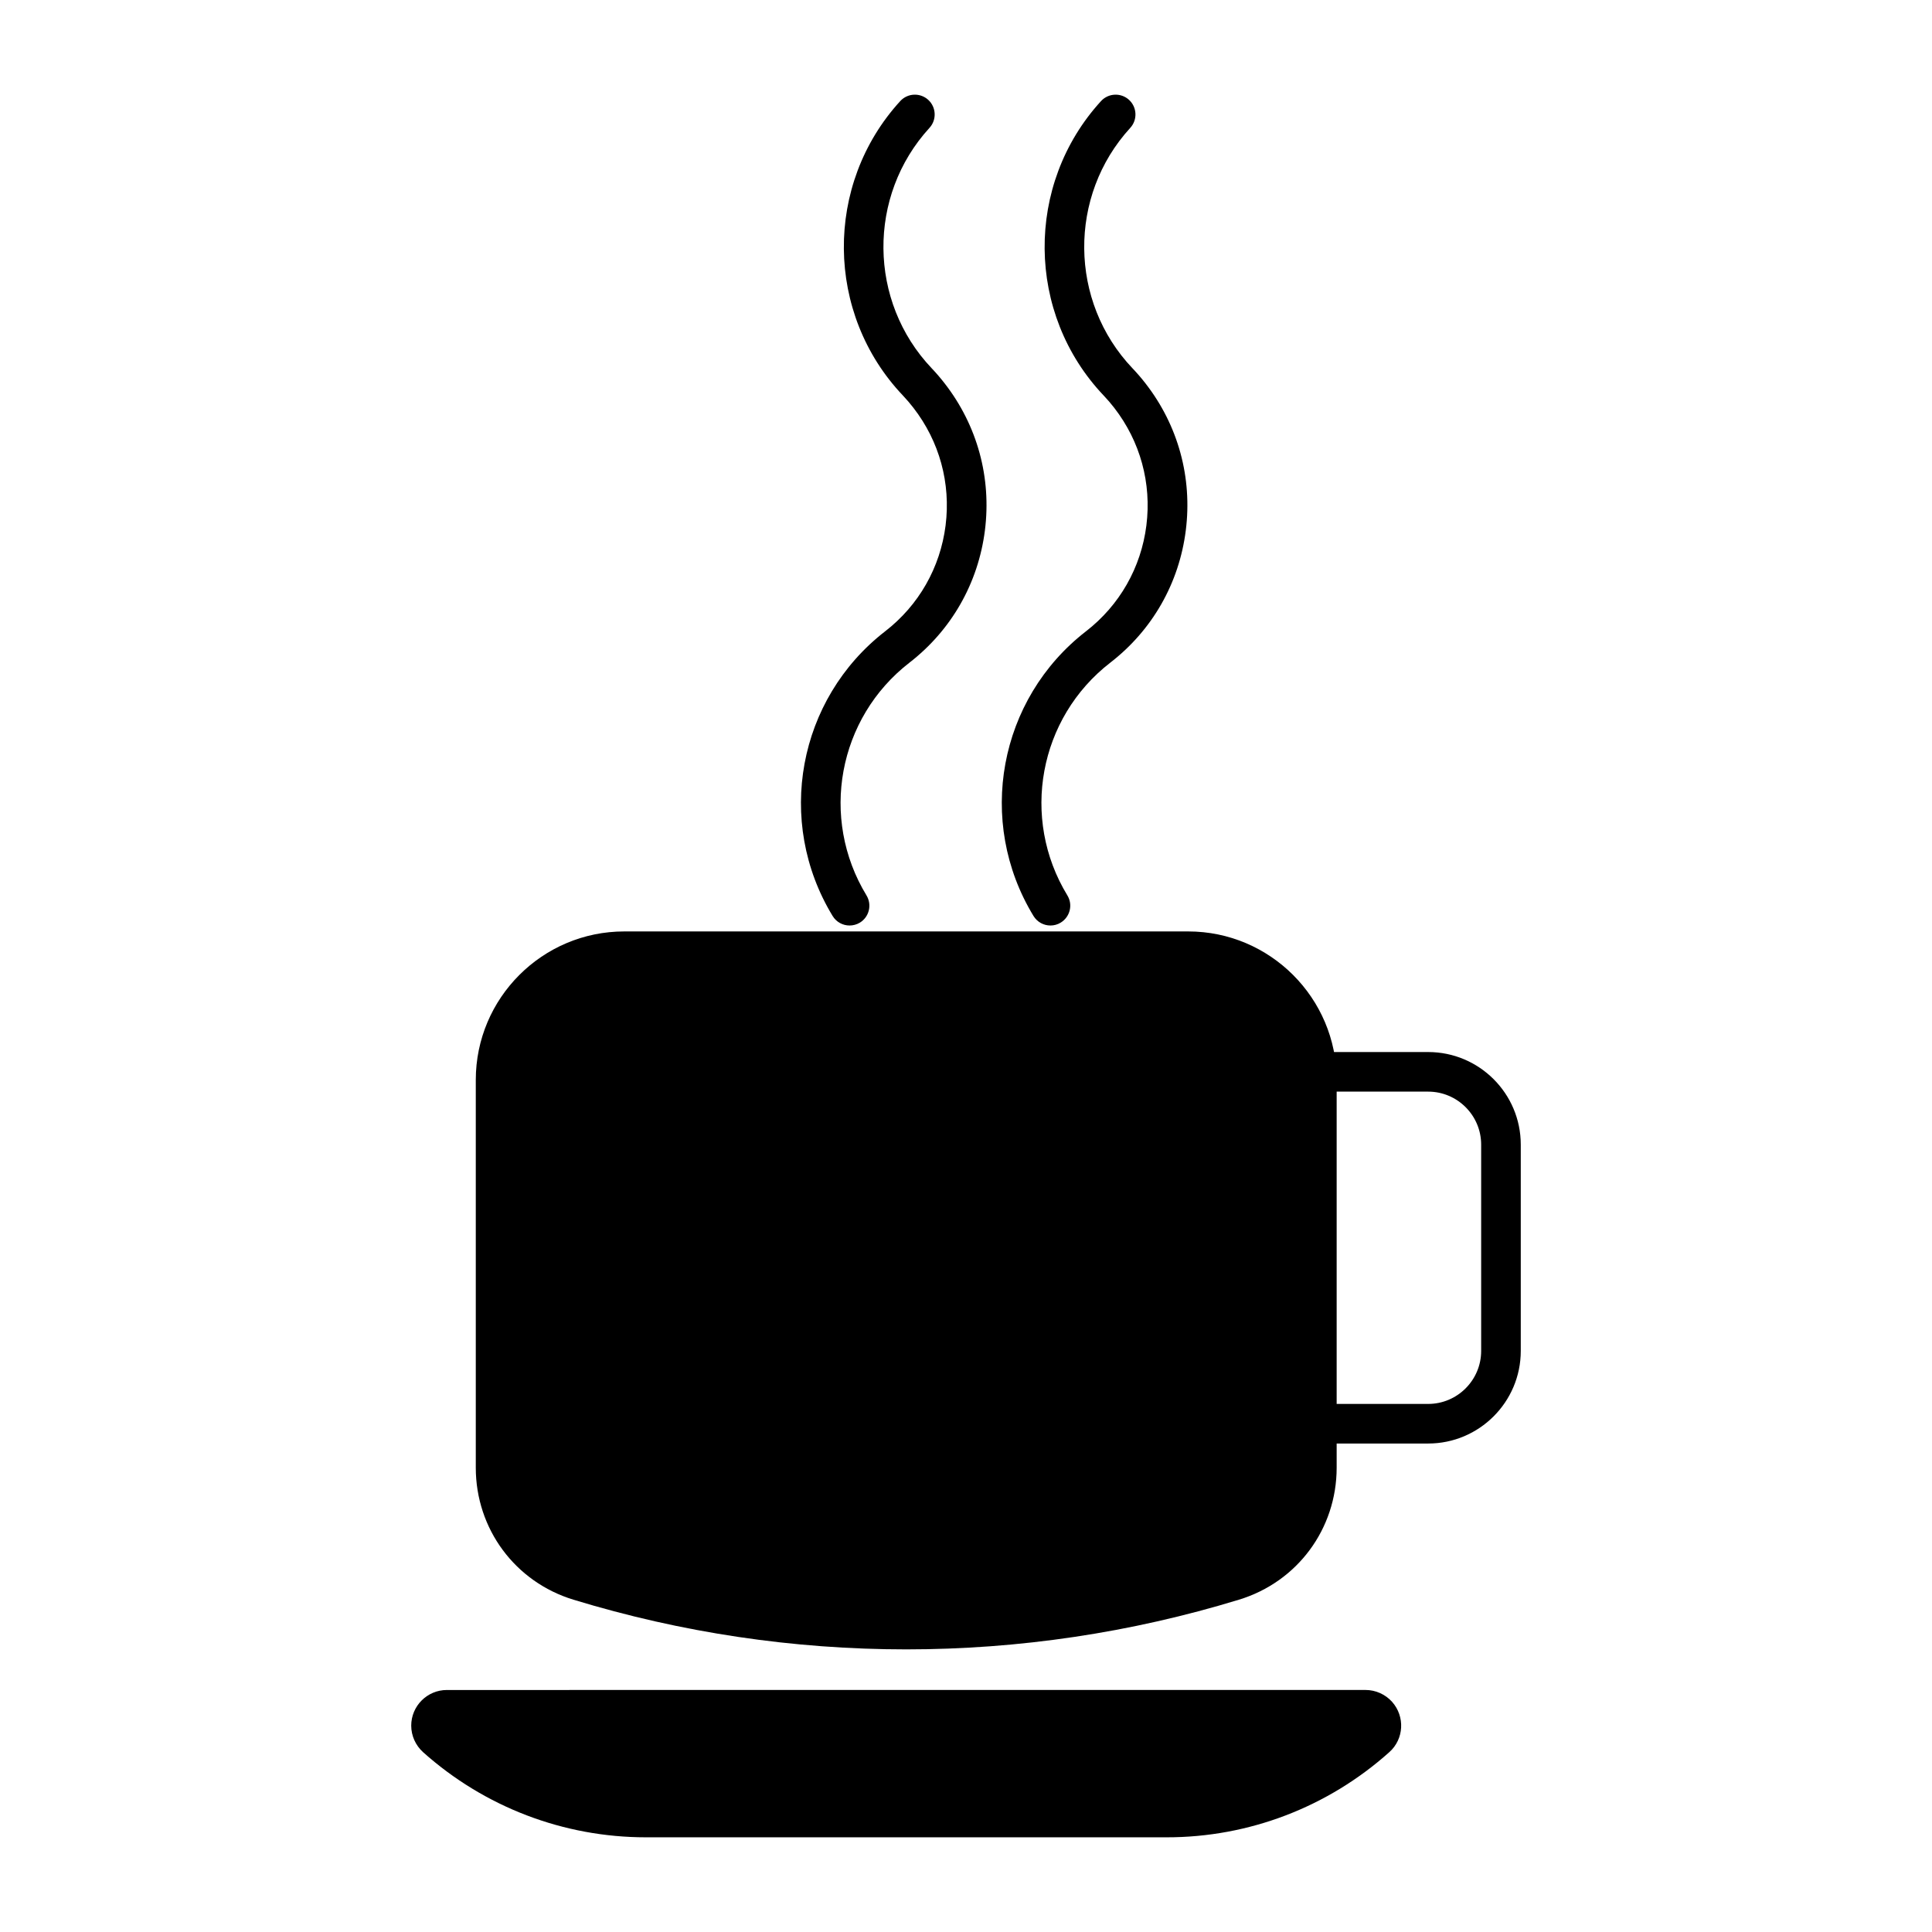
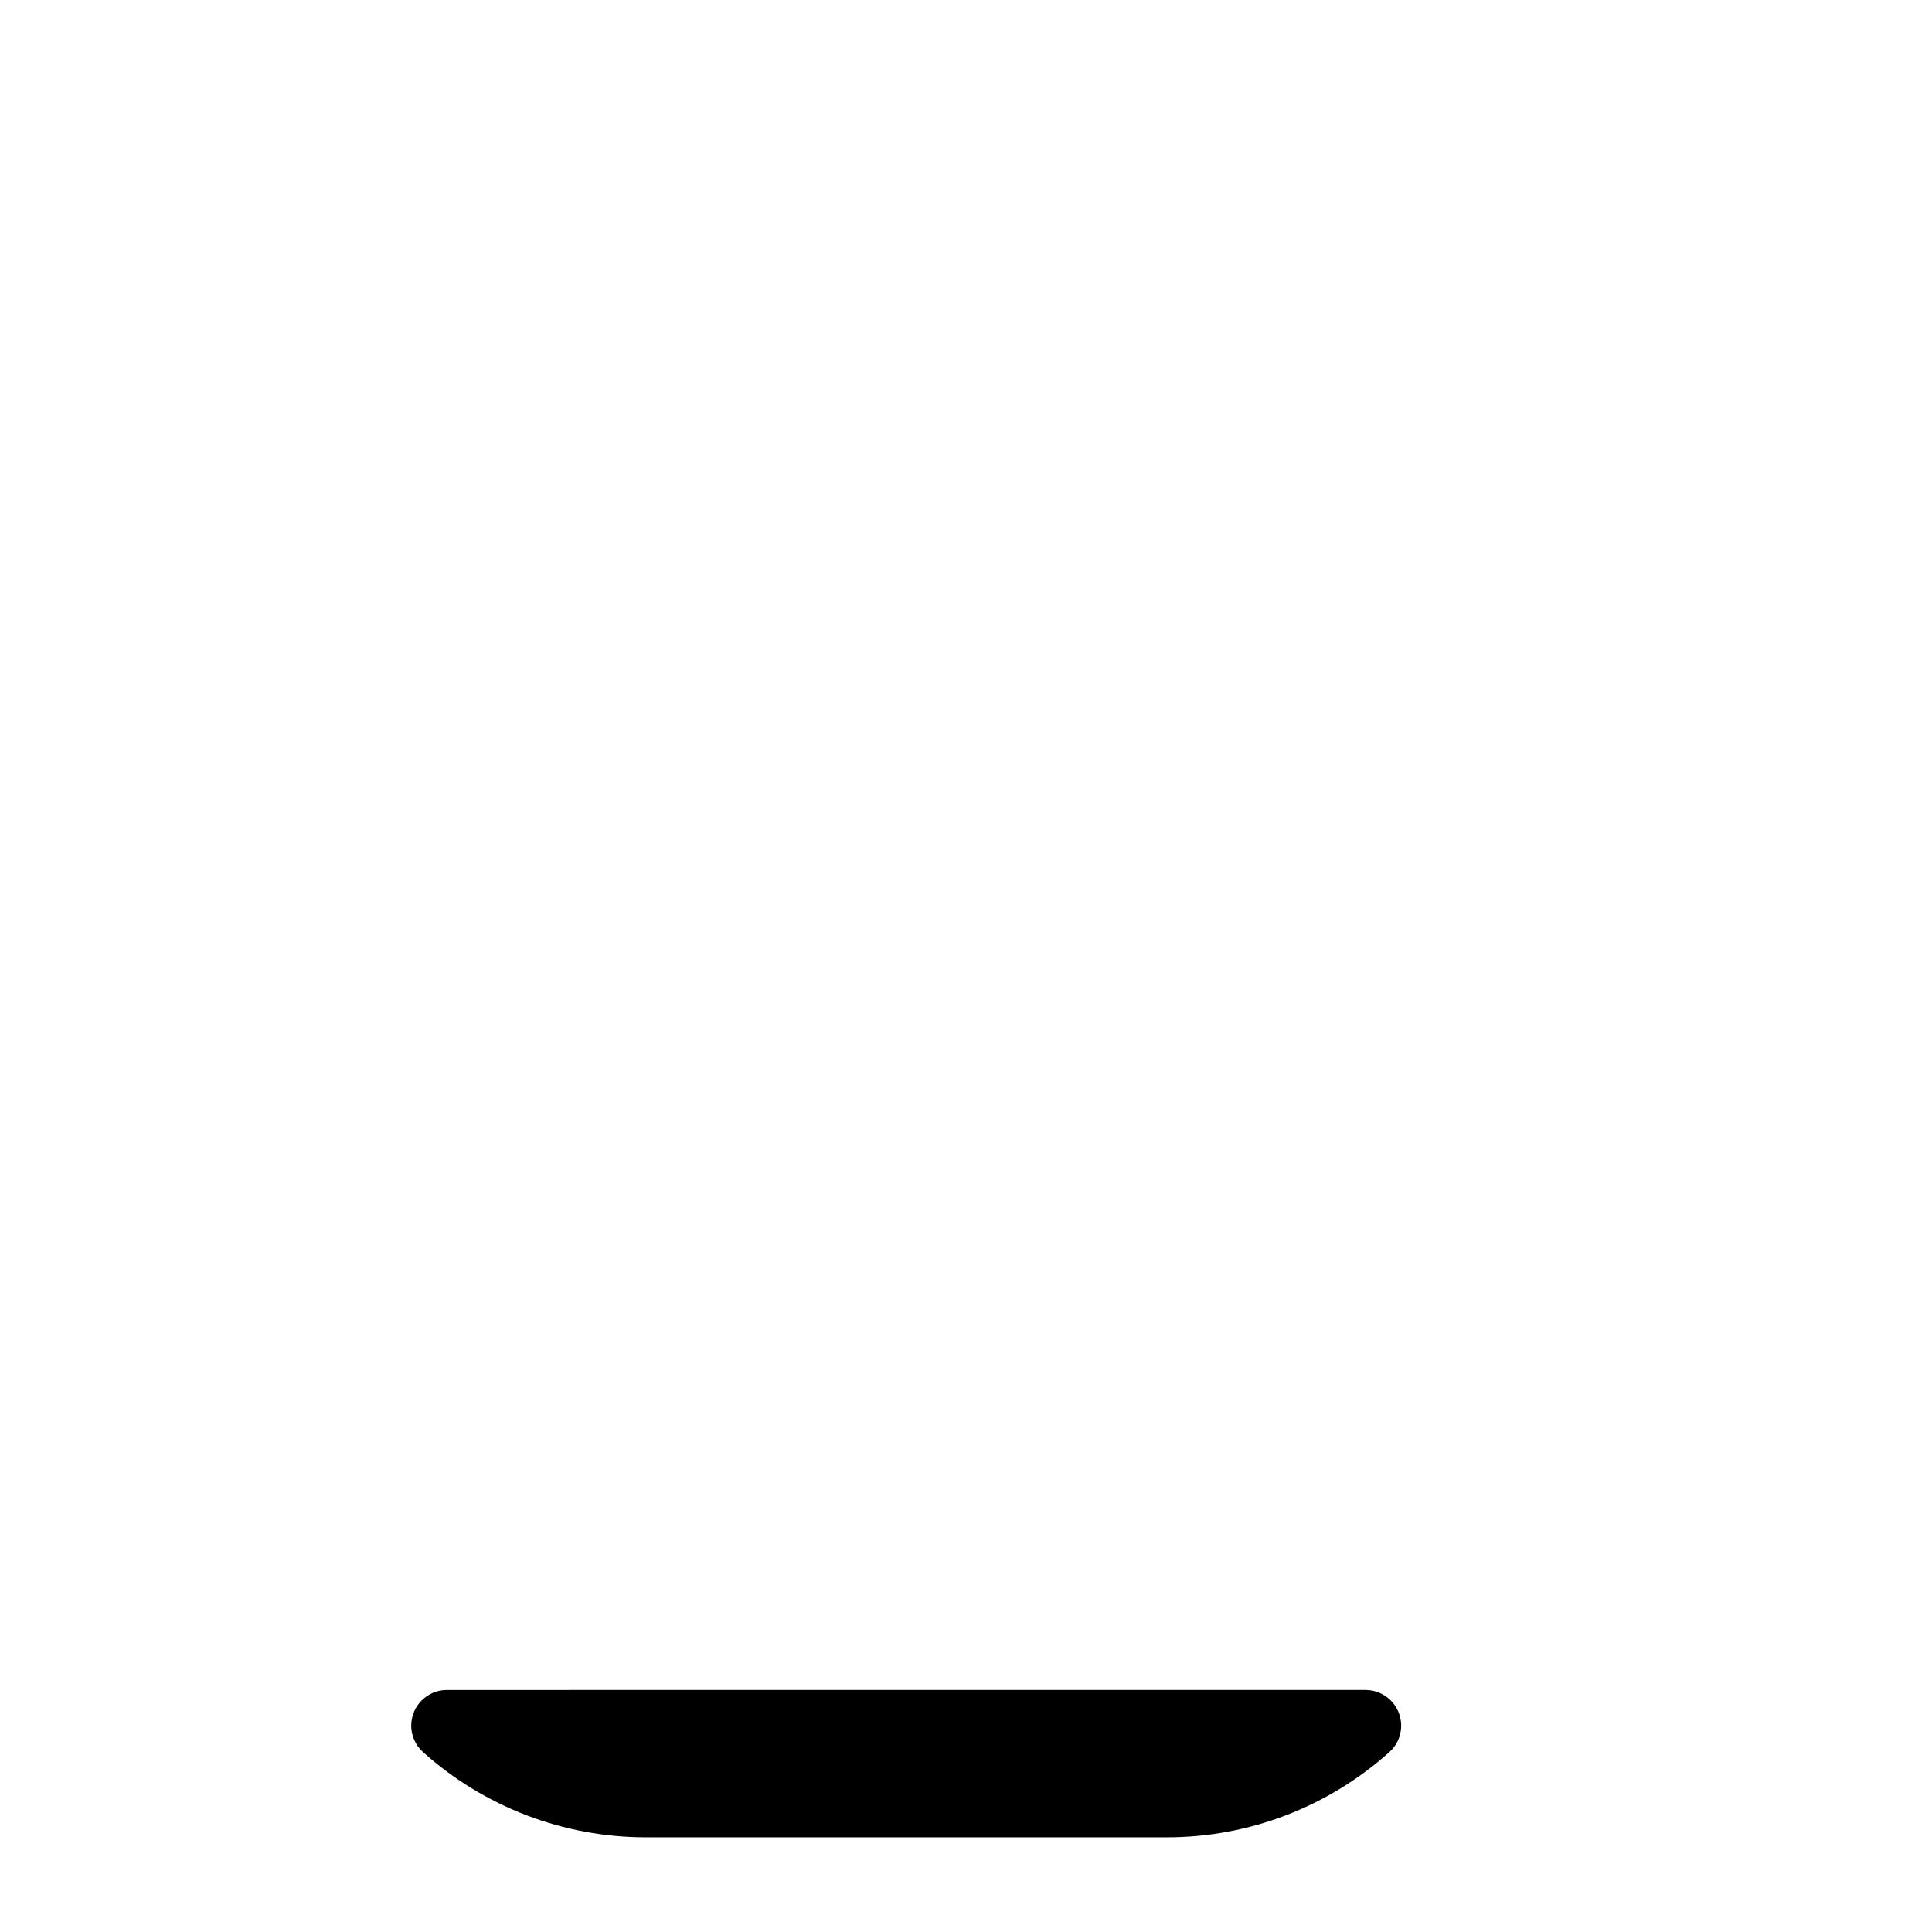
<svg xmlns="http://www.w3.org/2000/svg" fill="#000000" width="800px" height="800px" version="1.1" viewBox="144 144 512 512">
  <g>
-     <path d="m522.48 422.8h-29.492c-2.898 0-5.246 2.34-5.246 5.246 0 2.887 2.352 5.246 5.246 5.246h29.492c7.734 0 14.043 6.297 14.043 14.043v54.676c0 7.727-6.309 14.043-14.043 14.043h-29.492c-2.898 0-5.246 2.34-5.246 5.246 0 2.887 2.352 5.246 5.246 5.246h29.492c13.531 0 24.539-11.012 24.539-24.539v-54.668c0-13.551-11.008-24.539-24.539-24.539z" />
-     <path d="m390.92 241.61c-16.836-17.719-17.098-45.699-0.598-63.723 1.961-2.141 1.805-5.469-0.324-7.422-2.141-1.953-5.457-1.816-7.422 0.324-20.203 22.082-19.891 56.363 0.723 78.047 0.977 1.039 1.898 2.109 2.769 3.242 6.906 8.91 9.93 19.973 8.523 31.172-1.418 11.18-7.106 21.16-16.016 28.055-23.164 17.957-29.148 50.391-13.918 75.445 0.988 1.625 2.719 2.519 4.481 2.519 0.934 0 1.879-0.242 2.731-0.754 2.477-1.512 3.266-4.734 1.762-7.223-12.457-20.488-7.566-47.012 11.387-61.684 11.125-8.617 18.223-21.066 19.996-35.047 1.762-13.969-2.004-27.781-10.633-38.91-1.086-1.41-2.231-2.75-3.461-4.043z" />
-     <path d="m444.13 241.61c-16.836-17.707-17.098-45.699-0.598-63.723 1.961-2.141 1.805-5.469-0.324-7.422-2.152-1.961-5.469-1.805-7.422 0.324-20.203 22.082-19.891 56.363 0.715 78.047 0.988 1.039 1.91 2.109 2.781 3.242 6.906 8.91 9.93 19.973 8.523 31.172-1.418 11.188-7.106 21.16-16.008 28.055-23.164 17.957-29.148 50.391-13.906 75.445 0.996 1.625 2.719 2.519 4.481 2.519 0.945 0 1.891-0.242 2.731-0.766 2.477-1.512 3.273-4.734 1.762-7.211-12.469-20.477-7.578-47.012 11.379-61.684 11.148-8.617 18.242-21.066 20.004-35.047 1.762-13.969-2.004-27.781-10.645-38.91-1.09-1.41-2.242-2.75-3.473-4.043z" />
-     <path d="m309.44 390.84c-21.695 0-39.352 17.656-39.352 39.359v102.75c0 16.215 10.41 30.281 25.902 34.992 28.613 8.734 58.273 13.16 88.168 13.16 29.926 0 59.574-4.43 88.156-13.16 15.512-4.711 25.914-18.777 25.914-34.992v-102.75c0-21.707-17.664-39.359-39.34-39.359z" />
    <path d="m512.18 608.34c3.894-3.465 4.219-9.445 0.715-13.363-1.793-1.973-4.344-3.117-7.012-3.117l-243.46 0.004c-5.207 0-9.445 4.242-9.445 9.445 0 2.664 1.133 5.207 3.137 7.031 16.27 14.547 37.242 22.566 59.074 22.566h137.95c21.832 0.023 42.793-8.02 59.039-22.566z" />
  </g>
</svg>